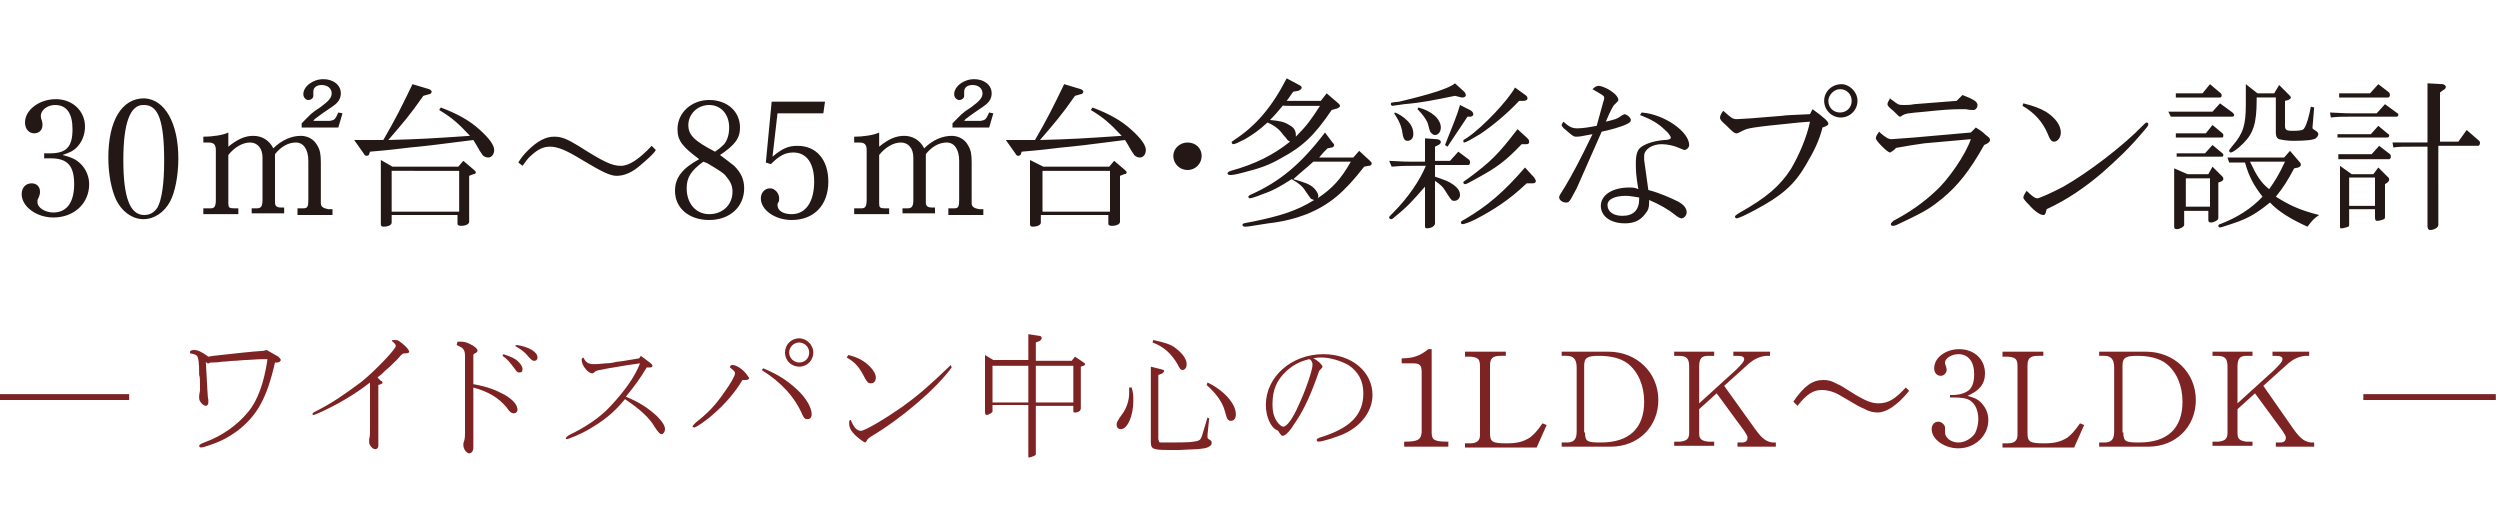
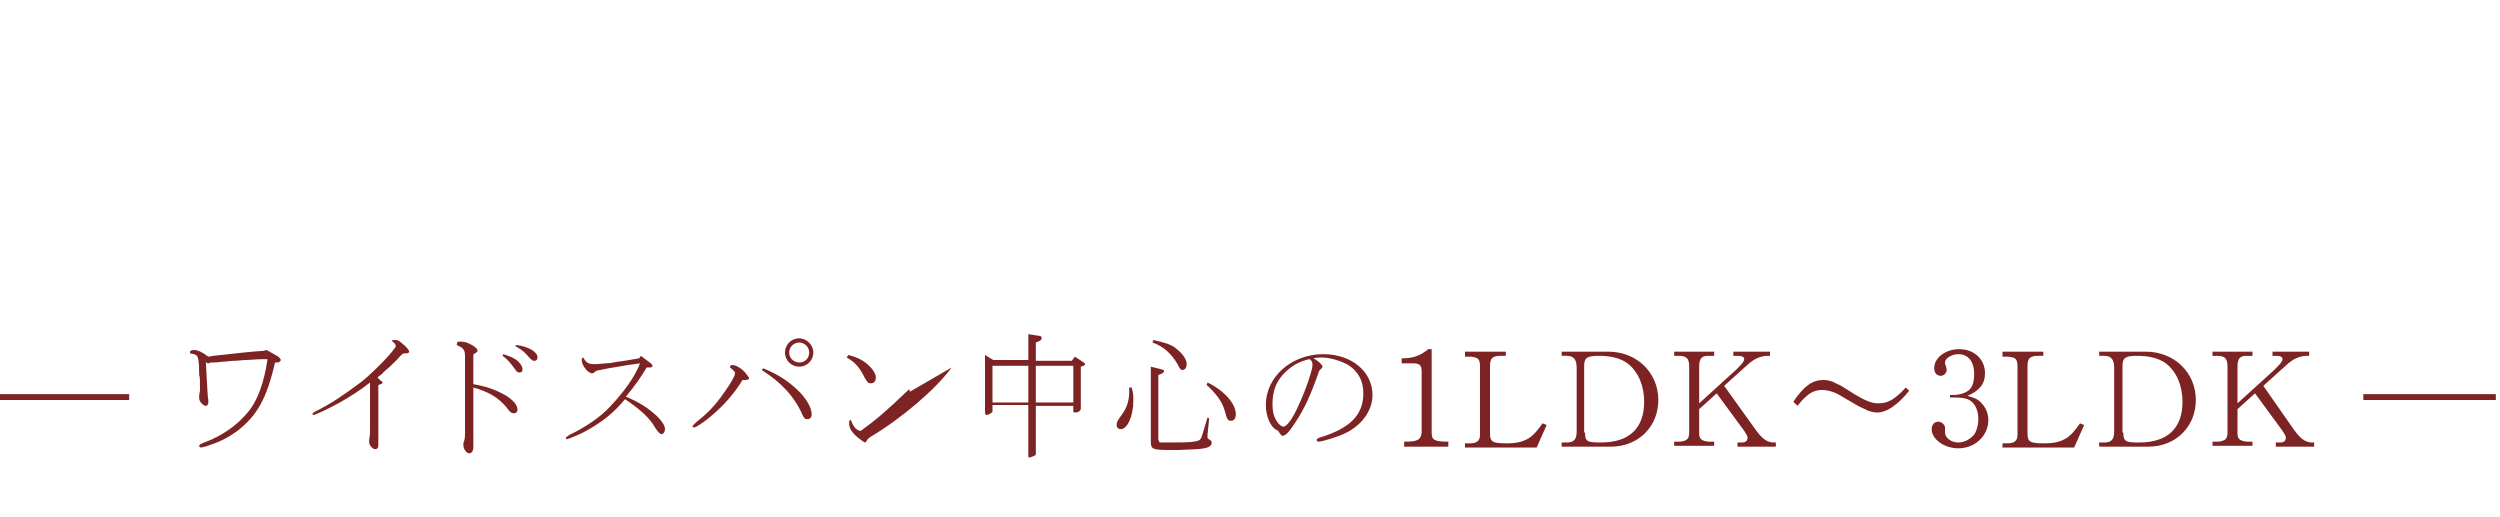
<svg xmlns="http://www.w3.org/2000/svg" viewBox="0 0 300 62">
-   <path d="M5.4 18.4H6c2 0 2.7-.8 2.7-2.9 0-1.9-.7-2.9-2.1-2.9-.9 0-1.7.6-1.7 1.3 0 .1 0 .3.1.5.1.3.1.4.1.6 0 .6-.4 1-1 1S3 15.5 3 14.7c0-1.5 1.7-2.8 3.7-2.8s3.5 1.4 3.5 3.3c0 1-.4 1.9-1 2.5-.4.4-.8.6-1.7.9 1.2.3 1.8.6 2.4 1.3.5.6.8 1.4.8 2.2 0 2.3-1.8 4-4.3 4-2 0-3.8-1.3-3.8-2.8 0-.8.5-1.3 1.2-1.3.6 0 1 .4 1 1 0 .2 0 .4-.3 1v.3c0 .6.9 1.2 1.9 1.2 1.6 0 2.5-1.2 2.5-3.4S8.1 19 6.1 19h-.8v-.6zm16 .6c0 2.1-.4 4.1-1 5.2-.7 1.3-1.9 2.1-3.2 2.1-1.3 0-2.6-.9-3.3-2.4-.5-1.1-.9-2.9-.9-5 0-4.4 1.6-7.1 4.3-7.1 2.5.1 4.1 3 4.1 7.2zm-6.6.2c0 4.5.8 6.6 2.5 6.6.7 0 1.2-.3 1.6-.9.5-.9.8-2.8.8-5.6 0-4.8-.7-6.7-2.4-6.7-1.7-.1-2.5 2.2-2.5 6.6zm9.6 5.8h.9c.4 0 .6-.2.6-1v-6c0-.7-.3-.9-.9-.9h-.6v-.7c1.2 0 2.4-.2 3-.5v1.7c1.1-.9 2-1.3 3-1.3s1.9.5 2.4 1.5c1-1 2.2-1.5 3.3-1.5.8 0 1.6.4 2 1.2.3.5.4 1 .4 2v4.9c0 .4.3.6.9.7h.5v.7h-4.2V25h.7c.5 0 .6-.2.6-1v-4.7c0-1.4-.6-2.2-1.5-2.2s-1.8.5-2.5 1.4v5.8c0 .4.2.6.7.6h.4v.7h-3.9V25h.6c.5 0 .7-.2.7-1v-5.1c0-1.1-.6-1.8-1.5-1.8s-1.9.6-2.6 1.5v5.8c0 .5.1.6.7.6h.5v.7h-4.2V25zm16.7-11.4l-.5 1.7h-4.4v-.5c1.1-1.1 1.1-1.2 2.2-1.9 1.1-.8 1.4-1.2 1.4-1.7 0-.6-.5-1-1.2-1-.6 0-1 .3-1 .8v.5c0 .3-.3.5-.6.5s-.6-.3-.6-.7c0-.9 1.1-1.8 2.4-1.8 1.2 0 2.1.7 2.1 1.7 0 .6-.3 1.1-.9 1.5 0 0-.1.1-1.3.9-.4.3-.7.5-.8.6-.1 0-.2.2-.3.3h2c.5-.1.6-.1 1-1l.5.1zm1.4 3.2H46c1.5-2.6 2.1-3.8 3.5-6.7l2 .6c.2.1.3.2.3.3 0 .1-.1.3-.3.3l-.7.2c-1.6 2.3-2.4 3.2-4.2 5.3 3.8-.1 5.4-.2 9.8-.5-1.4-1.5-2.2-2.2-3.7-3.1l.2-.3c2.1.8 3.5 1.6 4.7 2.7 1.1 1 1.7 1.8 1.7 2.4 0 .5-.3.9-.7.9-.3 0-.5-.1-.7-.3-.1-.2-.3-.4-.5-.8-.1-.2-.3-.5-.6-1-3.8.5-6.4.8-7.6.9-1.7.2-2.4.3-4.8.5l-.1.3c0 .1-.2.2-.3.2-.1 0-.3-.1-.3-.2l-1.2-1.7zm4.6 3.2H55l.6-.7 1.3 1.1c.1.1.2.2.2.3 0 .1-.1.2-.3.2l-.5.2v5.5c0 .3-.4.5-1 .5-.2 0-.4-.1-.4-.2v-1.1H47v.9c0 .3-.4.5-1 .5-.2 0-.3-.1-.3-.3v-7.7l1.4.8zm8 5.4v-4.9H47v4.9h8.1zm7.1-5.9c.3-.5.6-.9 1.1-1.4 1.2-1.2 2.2-1.7 3.2-1.7.9 0 1.6.3 2.9 1.1 3 1.9 4 2.4 5.1 2.4 1 0 2.2-.8 3.7-2.4l.5.5c-.3.5-.9 1-1.7 1.7-1.1 1-2.1 1.4-3 1.4-.8 0-1.8-.5-4.3-2-1.8-1.1-2.8-1.5-3.7-1.5-.8 0-1.4.3-2.2 1-.5.4-.7.8-1.1 1.3l-.5-.4zm25.9.4c.8.8 1.2 1.6 1.2 2.7 0 2.2-1.7 3.8-4.2 3.8-2.4 0-4.1-1.4-4.1-3.5 0-1.6.9-2.7 2.9-3.8-2-1.5-2.6-2.2-2.6-3.6 0-2 1.7-3.5 3.8-3.5 2.2 0 3.7 1.4 3.7 3.3 0 1.3-.6 2.1-2.4 3.3.8.6 1.2.9 1.7 1.3zm-3.7-.5c-1.5 1.1-2 1.9-2 3.2 0 1.8 1.1 3.1 2.7 3.1s2.8-1.1 2.8-2.7c0-.8-.3-1.3-.9-2-.3-.3-.6-.5-2.1-1.4l-.5-.2zm2.5-2.1c.4-.5.6-1.2.6-2 0-1.6-1-2.7-2.4-2.7s-2.5 1.1-2.5 2.4c0 1.2.7 1.9 3.2 3.2.6-.4.9-.7 1.1-.9zm5.8 1.5c1.2-1 1.9-1.3 3-1.3 2.3 0 3.7 1.7 3.7 4.3 0 2.8-1.7 4.6-4.4 4.6-2 0-3.7-1.2-3.7-2.6 0-.7.5-1.2 1.1-1.2s1.1.6 1.1 1.2c0 .2 0 .3-.1.5-.1.1-.1.2-.1.3 0 .7.7 1.1 1.7 1.1 1.7 0 2.7-1.5 2.7-3.9 0-2.2-.9-3.5-2.5-3.5-1 0-1.7.4-2.7 1.4l-.6-.2.7-7.3H99l-.2 1.4h-5.5l-.6 5.2zm9.8 6.2h.9c.4 0 .6-.2.6-1v-6c0-.7-.3-.9-.9-.9h-.6v-.7c1.2 0 2.4-.2 3-.5v1.7c1.1-.9 2-1.3 3-1.3s1.9.5 2.4 1.5c1-1 2.2-1.5 3.3-1.5.8 0 1.6.4 2 1.2.3.5.4 1 .4 2v4.9c0 .4.3.6.9.7h.5v.7h-4.2V25h.7c.5 0 .6-.2.6-1v-4.7c0-1.4-.6-2.2-1.5-2.2s-1.8.5-2.5 1.4v5.8c0 .4.2.6.7.6h.4v.7h-3.9V25h.6c.5 0 .7-.2.7-1v-5.1c0-1.1-.6-1.8-1.5-1.8s-1.9.6-2.6 1.5v5.8c0 .5.1.6.7.6h.5v.7h-4.2V25zm16.7-11.4l-.5 1.7h-4.4v-.5c1.1-1.1 1.1-1.2 2.2-1.9 1.1-.8 1.4-1.2 1.4-1.7 0-.6-.5-1-1.2-1-.6 0-1 .3-1 .8v.5c0 .3-.3.5-.6.5s-.6-.3-.6-.7c0-.9 1.1-1.8 2.4-1.8 1.2 0 2.1.7 2.1 1.7 0 .6-.3 1.1-.9 1.5 0 0-.1.1-1.3.9-.4.3-.7.5-.8.6-.1 0-.2.2-.3.3h2c.5-.1.6-.1 1-1l.5.1zm1.5 3.2h3.5c1.5-2.6 2.1-3.8 3.5-6.7l2 .6c.2.1.3.2.3.3 0 .1-.1.3-.3.3l-.7.2c-1.6 2.3-2.4 3.2-4.2 5.3 3.8-.1 5.4-.2 9.8-.5-1.4-1.5-2.2-2.2-3.7-3.1l.2-.3c2.1.8 3.5 1.6 4.7 2.7 1.1 1 1.7 1.8 1.7 2.4 0 .5-.3.9-.7.9-.3 0-.5-.1-.7-.3-.1-.2-.3-.4-.5-.8-.1-.2-.3-.5-.6-1-3.8.5-6.4.8-7.6.9-1.7.2-2.4.3-4.8.5l-.1.3c0 .1-.2.2-.3.2-.1 0-.3-.1-.3-.2l-1.2-1.7zm4.5 3.2h7.9l.6-.7 1.3 1.1c.1.1.2.2.2.3 0 .1-.1.2-.3.2l-.5.2v5.5c0 .3-.4.5-1 .5-.2 0-.4-.1-.4-.2v-1.1h-8.1v.9c0 .3-.4.5-1 .5-.2 0-.3-.1-.3-.3v-7.7l1.6.8zm8 5.4v-4.9h-8.1v4.9h8.1zm11-6.7c0 .9-.7 1.7-1.7 1.7-.9 0-1.7-.7-1.7-1.7 0-.9.8-1.6 1.7-1.6 1 0 1.7.7 1.7 1.6zm11.7-8.5c.2.1.3.2.3.3 0 .2-.2.3-.4.4l-.6.1c-.4.5-.4.6-.8 1.1h4.1l.7-.9 1.4 1.2c.1.1.2.2.2.3 0 .1-.1.2-.3.3l-.7.2c-2.1 3.1-3.5 4.4-6.1 5.8-1.4.8-2.5 1.2-4.5 1.7-1.1.3-1.4.3-1.6.3-.2 0-.3-.1-.3-.2s.1-.2.4-.3c2.9-.8 5.1-1.9 7.1-3.5-.2-.1-.3-.2-.3-.2-.1-.1-.2-.3-.5-.6-.5-.7-1-1.1-1.9-1.5-1.1 1-1.7 1.4-2.7 2-.8.4-1.2.6-1.4.6-.1 0-.2-.1-.2-.2s0-.1.3-.3c2.6-1.7 4.5-3.9 6.3-7.4l1.5.8zm4 6.9c.1.1.2.2.2.3 0 .1-.1.3-.3.3l-.5.1c-.5.5-.6.6-1 1.1h4.1l.7-.8 1.3 1.2c.1.1.2.2.2.3 0 .2-.1.3-.4.3l-.5.1c-2.4 3.1-4.2 4.6-6.9 5.7-1.3.5-2.8.9-4.6 1.1-2.5.4-2.5.4-2.8.4-.2 0-.3-.1-.3-.2 0-.2.1-.2 1.2-.4 3.4-.7 5.3-1.3 7.4-2.6-.3-.1-.4-.1-.5-.3 0 0-.3-.4-.7-1-.2-.3-.6-.7-1.5-1.2-1.4.9-2.3 1.4-3.5 1.8-.7.3-1.4.5-1.5.5-.1 0-.2-.1-.2-.2s.1-.1.2-.2c3.6-1.6 6.1-3.7 9-7.5l.9 1.2zm-5.9-4.5c-.7.8-.8 1-1.6 1.8 1.1.1 1.7.2 2.3.6.6.3.8.7.8 1.2v.2c1.3-1.3 1.8-2 2.9-3.7H154zm3.6 6.8c-1.1 1-1.3 1.1-2.4 2.1 1.4.4 2 .6 2.5 1.1.3.3.5.7.5.9 0 .1 0 .2-.1.3 1.8-1.2 2.8-2.3 4-4.4h-4.5zm9.1-.1c1.7.1 2.2.1 2.6.1h1.7v-2.8l1.4.1c.3 0 .5.2.5.3 0 .2-.1.3-.3.4l-.4.2v1.7h1.8l1-1.1 1.2.9c.2.1.2.3.2.4 0 .2-.1.3-.2.3h-4v1.4c1.2.4 1.7.6 2.1.9.6.4.9.8.9 1.3 0 .4-.3.7-.7.7-.3 0-.3 0-1.2-1.4-.1-.2-.5-.6-1.1-1v5.1c0 .3-.4.6-1 .6-.1 0-.2-.1-.2-.2v-4.8c-1.5 1.7-2.1 2.4-3.6 3.6-.3.3-.4.3-.5.3-.1 0-.2-.1-.2-.2s0-.1.5-.6c1.8-1.8 3.2-3.9 3.9-5.6h-1.7c-1.1 0-1.2 0-2.4.1l-.3-.7zm9-8.3c.1.1.2.3.2.4 0 .2-.2.3-.4.3h-.1l-.8-.2c-2.5.5-3.8.8-6.1 1-.8.1-1.3.2-1.4.2-.1 0-.2-.1-.2-.2 0-.2 0-.2 1-.3 3.8-.9 6-1.6 6.7-2.2l1.1 1zm-8.3 2.5c.5.2 1 .5 1.5 1s.7 1 .7 1.6c0 .5-.3.8-.7.8-.3 0-.5-.2-.6-.9-.1-.8-.4-1.5-1-2.4l.1-.1zm2.8-.6c1.6.4 2.7 1.4 2.7 2.4 0 .5-.3.9-.7.9-.2 0-.3-.1-.5-.3-.1-.1-.1-.1-.4-1.2-.2-.4-.5-.9-1.2-1.6l.1-.2zm3.5 4.7l-.3-.2c1-2.5 1.5-3.7 1.8-4.8l1.2.6c.2.1.4.3.4.5s-.2.3-.4.3h-.3l-2.4 3.6zm10.4 3.7c.1.2.2.3.2.4 0 .2-.1.3-.4.3h-.7c-2.1 2-4 3.2-6.1 4.3-.8.4-1.4.6-1.6.6-.1 0-.2-.1-.2-.2s.1-.2.5-.4c2.7-1.6 4.6-3.2 7.2-6.2l1.1 1.2zm-1.2-10c.3.2.4.3.4.5s-.2.3-.5.3h-.5c-1.4 1.5-3.2 3-4.7 4-1 .6-1.7 1-1.9 1-.1 0-.1-.1-.1-.2s0-.1.5-.4c1.9-1.3 4.9-4.5 5.7-6l1.1.8zm.3 5.2c.2.2.3.3.3.5s-.1.3-.3.3h-.6c-1.9 2-3 2.8-5.2 4-1.1.6-1.4.8-1.6.8-.1 0-.2-.1-.2-.2s0-.1.6-.5c2.7-2 3.6-2.9 5.9-5.9l1.1 1zm9.2-4.3c.1-.2.1-.4.1-.5 0-.2-.2-.3-1.4-1 .3-.3.5-.4.8-.4.2 0 1 .3 1.4.6.6.4.9.8.9 1.1 0 .1 0 .1-.4.5-.2.1-.6.9-1.1 2.1 1.2-.3 1.3-.3 2-.8.1 0 .2-.1.2-.1.3 0 .8.4.8.7 0 .2-.1.3-.5.5-.6.3-2 .7-3 .9l-3 6.8c-.9 1.7-.9 1.7-1.3 1.7s-.8-.3-.8-.6c0-.2 0-.2.7-1.3.9-1.5 1.8-3.2 3.3-6.3l-1.1.2c-.4.1-.8.1-.9.1-.3 0-.5-.2-1.2-.8-.4-.3-.5-.5-.5-.6 0-.1.1-.2.2-.4.7.6 1 .8 1.7.8s1.8-.2 2.3-.3l.8-2.9zm4.6 1.3c2.7.2 5.7 2.3 5.7 3.9 0 .3-.3.6-.6.6l-1-.4c-.3-.1-1-.3-1.7-.3-1.1 0-2.1.6-2.1 1.4v.5l.5 3.6c1.2.3 2.6.9 3.6 1.4.7.4 1 .8 1 1.3 0 .3-.3.7-.6.7-.2 0-.4-.1-.9-.5-.6-.5-1.8-1.2-3-1.7 0 1-.1 1.2-.5 1.7-.6.8-1.4 1.1-2.4 1.1-1.8 0-2.9-.9-2.9-2.1 0-1.3 1.4-2.2 3.4-2.2.4 0 .7 0 1.1.2-.3-1.7-.3-2.4-.3-3.1 0-1.1.2-1.7.7-2 .6-.4 1.5-.7 2.7-.8.5 0 .8-.1.8-.3 0-.1-.3-.6-.7-.9-.8-.8-1.7-1.3-3-1.8l.2-.3zm-.3 10.2c-.7-.1-1.1-.2-1.6-.2-1.3 0-2.2.4-2.2 1.1 0 .8.7 1.3 1.8 1.3 1.3 0 2-.7 2-2v-.2zm20.8-10.6c1.4 1 1.9 1.5 1.9 1.7 0 .2-.1.3-.7.5-.4 1.6-1 2.8-2 4.5-1.4 2.4-2.9 3.7-6.1 5.4-1.1.6-2 1-2.2 1-.1 0-.2-.1-.2-.2s.1-.2.6-.5c3.2-1.8 4.8-3.2 6.1-5.2 1-1.7 1.9-3.8 2.3-5.7l-1.3.1c-6.1.6-6.2.7-6.8 1-.6.3-.6.3-.7.3-.3 0-.5-.2-1.3-1-.6-.5-.7-.7-.7-.9 0-.2.2-.6.4-.8.9.8 1.1 1 1.6 1l1.7-.1 3.7-.3c.6-.1 1.6-.1 3.4-.2l.3-.6zm5.4-1c0 1.1-.9 2-2 2s-2-.9-2-2 .9-2 2.1-2c.9 0 1.9.9 1.9 2zm-3.5 0c0 .8.6 1.4 1.4 1.4.8 0 1.4-.6 1.4-1.4 0-.8-.6-1.4-1.4-1.4-.7 0-1.4.7-1.4 1.4zm17.7 3.2c.3.2.7.4 1.2.9.4.3.5.4.5.6 0 .2-.2.4-.7.6-1.8 3.2-3.2 4.9-5 6.4-1.4 1.1-1.7 1.4-5.1 3-.6.3-.7.3-.9.3-.1 0-.2-.1-.2-.2s.1-.2.3-.4c1.9-1 3.5-2.1 5-3.5 1.6-1.4 3.7-4.5 4.3-6.3l-5.6.5c-.8.1-2.6.4-3.1.5-.2 0-.4.1-.4.2-.1.1-.3.2-.4.3-.1 0-.1.1-.2.1-.3 0-1.7-1.4-1.7-1.7 0-.2.1-.4.4-.8l.2.2c.6.5.9.7 1.3.7.1 0 1.2-.1 2.7-.2l6.8-.6.6-.6zm-1.6-3.9c1.3.5 1.8.8 1.8 1.2 0 .3-.2.6-.5.6-.1 0-.5 0-.9-.1h-.6c-1.2 0-2.4.1-4.3.3-2.2.2-2.3.2-2.8.5-.1.1-.2.1-.2.1-.1 0-.1 0-.8-.7-.5-.4-.7-.6-.7-.8 0-.2.1-.3.3-.7.2.2.4.3.4.3.5.4.6.5 1.2.5.3 0 .9 0 1.3-.1l5.1-.4.7-.7zm7.3 1c1.2.3 2 .6 2.7 1 1.1.7 1.8 1.6 1.8 2.5 0 .6-.4 1.1-.8 1.1-.3 0-.5-.2-.8-1-.6-1.4-1.6-2.5-3-3.3l.1-.3zm2.7 13.1c-.1.3-.2.3-.3.3-.3 0-.9-.3-1.7-1.2-.6-.6-.7-.8-.7-.9s.1-.4.4-.8c.6.6 1 .9 1.3.9.2 0 2-.8 3.1-1.4 3-1.7 7.2-4.9 9.6-7.4.2-.2.3-.3.4-.3.1 0 .2.1.2.2 0 .2-.1.3-.7 1-1.7 2-3 3.2-4.8 4.8-2.1 1.8-4.3 3.3-6.7 4.4 0 .1-.1.3-.1.4zm20.9-13.1l1.5 1.1c.1.1.2.2.2.3 0 .1-.1.2-.2.2h-7.4l-.3-.6h5.3l.9-1zm-5.3 3.6h3.6l.8-1 1.2 1c.1.1.1.1.1.3s-.1.2-.2.2h-5.5V16zm0-4.8h3.2l.9-1.1 1.3 1.1c.1.1.1.2.1.3 0 .1-.1.2-.2.2h-5.3v-.5zm0 7.2h3.5l.9-1 1.2 1c.1.1.1.1.1.2 0 .2-.1.2-.2.2h-5.4v-.4zm1.4 2.5h2.5l.5-.9 1.2 1.2c.1.1.1.2.1.3 0 .1-.1.2-.3.3l-.3.1v4.3c0 .2-.5.5-.9.5-.2 0-.3-.1-.3-.3v-1.1h-2.9V27c0 .2-.5.5-.9.5-.2 0-.3-.1-.3-.3v-7l1.6.7zm2.7 3.9v-3.4h-2.9v3.4h2.9zm9.6-6.7l1.2 1.4c.1.1.1.2.1.3 0 .1-.1.2-.3.3l-.5.1c-.8 1.5-1.3 2.3-2.2 3.4 1.6 1 2.8 1.6 5.2 2.2-.6.4-.8.6-1.4 1.4-1.8-.8-3.5-1.8-4.5-2.9-1.6 1.3-2.6 1.9-4.4 2.5-.6.2-1.5.5-1.6.5-.1 0-.2-.1-.2-.2s.1-.2.2-.2c2.1-.8 3.8-1.9 5.1-3.3-1-1.3-1.6-2.3-2.1-4.1h-1.9l-.2-.6h6.8l.7-.8zm-3.9-6.9h2l.6-1 1.2 1.2c.1.1.2.2.2.3 0 .1-.1.2-.3.3l-.4.1V15c0 .6.1.7 1 .7s1.2-.1 1.3-.3c.3-.4.6-1.5.8-2.6l.4.1-.2 2.4v.1s.2.2.4.3c.2.1.3.3.3.4 0 .2-.2.4-.3.5-.3.2-1.2.3-2.7.3-.7 0-1.3-.1-1.7-.2-.3-.1-.4-.4-.4-.8v-4.2h-2.3v.3c0 2.8-.4 4-1.6 5.2-.7.7-1.3 1.1-1.5 1.1-.1 0-.2-.1-.2-.2s0-.1.4-.6c1.3-1.5 1.6-2.5 1.6-5v-2.4l1.4 1.1zm-.9 8.2c.8 1.7 1.3 2.5 2.3 3.3.7-1 1.1-1.6 1.9-3.3H270zm9.6-5.9c2 .1 2 .1 2.6.1h3l1-1.1 1.5 1.1c.1 0 .1.1.1.2s-.1.2-.2.2h-5.5c-1.2 0-1.5 0-2.4.1l-.1-.6zm1 2.6h3.9l.9-1 1.2 1c.1 0 .1.1.1.2s-.1.2-.2.2h-6v-.4zm0 2.4h4l.9-1 1.3 1c.1.1.1.2.1.3 0 .2-.1.3-.2.3h-6.1v-.6zm.1-7.3h3.7l1-1.1 1.3 1s.1.2.1.3c0 .1-.1.3-.2.3h-5.9v-.5zm1.5 9.7h2.6l.6-.8 1.2 1.2c.1.1.1.2.1.3 0 .1-.1.2-.2.3l-.3.2V26c0 .3-.1.3-.4.4-.3.1-.5.1-.6.1-.1 0-.2-.1-.2-.4v-1h-3.1V27c0 .2-.1.2-.4.3-.1 0-.3.1-.5.1h-.1c-.1 0-.1-.1-.1-.3v-7.2l1.4 1zm2.8 3.8v-3.4h-3.1v3.4h3.1zm6.4-14.7l1.7.1c.2 0 .4.2.4.3 0 .2-.1.3-.3.4l-.4.3V17h2.2l1-1.4 1.5 1.3c.1.1.1.2.1.3 0 .1-.1.3-.2.3h-4.8V27c0 .3-.5.6-1 .6-.2 0-.3-.2-.3-.5v-9.5h-1.6c-1.4 0-1.9 0-2.5.1l-.1-.6h4.2V10z" fill="#231815" />
-   <path d="M32 42l1.4.8c.1.1.3.3.3.4 0 .1-.2.3-.4.3H33c-1 4.4-2.2 6.4-4.5 8.2-1 .7-1.8 1.2-3.3 1.7-.5.2-1 .3-1.1.3-.1 0-.2-.1-.2-.2s.1-.2.6-.4c2.2-.8 4-2.1 5.3-3.7 1.1-1.3 1.9-3.5 2.3-6.3h-.5c-.2 0-.6 0-2 .1-.6 0-1 .1-1.6.1-.3 0-.8.1-1.3.1-.6.1-1.1.1-1.2.1-.2 0-.4 0-.4.1H25c-.1 0-.2 0-.3-.2.2 3.4.2 4.2.3 4.6v.3c0 .2-.1.4-.3.4-.3 0-.8-.5-.8-.9v-.3c0-.2.1-.5.1-.7v-.3c0-.8 0-1.3-.1-1.5 0-1.7-.1-1.9-.2-2.2-.1-.2-.3-.3-.9-.4v-.2c0-.1.2-.2.5-.2.4 0 .9.2 1.7.8l.6-.1c2.8-.3 4.4-.5 6-.6l.4-.1zm13.7 3.7c.1 0 .2.1.2.2s0 .1-.2.2l-.3.1v7.3c0 .2-.1.4-.4.4-.3 0-.7-.5-.7-.8v-.4c.1-.4.1-.6.1-1.2v-5.6C43 47 42 47.6 40.6 48.4c-1.5.8-2.8 1.4-3 1.4-.1 0-.1-.1-.1-.1 0-.1.1-.2.3-.3 2-1 3.3-1.9 5.6-3.6 1.6-1.3 4.1-3.9 4.1-4.3 0-.1-.1-.3-.5-.6.1-.1.1-.1.4-.1.4 0 .5.1 1.2.7.4.4.5.6.5.7 0 .1-.1.2-.4.2-.4 0-.4 0-1 .7-.4.4-1 1-1.5 1.4l-.4.4c-.1.1-.3.2-.5.4l.4.4zm9.2-4.7h.4c.5 0 .8.1 1.5.5.4.3.5.4.5.6 0 .1-.1.2-.3.3-.2.1-.2.1-.2.4v3.3c1.7.3 2.7.7 3.8 1.3 1 .6 1.5 1.2 1.5 1.8 0 .2-.2.4-.4.4-.3 0-.5-.1-.9-.7-1-1.2-2.2-1.9-4-2.4v7.2c0 .4-.2.7-.5.7s-.7-.5-.7-1c0-.1 0-.3.1-.5.1-.3.1-.7.1-1v-9.2c0-.5-.1-.7-.3-.9-.1-.1-.1-.1-.7-.4l.1-.4zm5.5 1.5c.9.3 1.4.5 1.8.9.3.3.5.6.5.9 0 .3-.1.4-.4.4-.2 0-.3-.1-.5-.4-.6-.8-.9-1.2-1.5-1.6l.1-.2zm1.6-1.1c1.4.2 2.5.8 2.5 1.5 0 .2-.1.4-.4.4-.2 0-.3-.1-.6-.4-.5-.6-.7-.8-1.7-1.4l.2-.1zm14.9 1.3l1.2.9c.1.1.2.2.2.3 0 .1-.1.2-.3.2h-.4c-.7 1.2-1.5 2.3-2.5 3.5 1.7.7 2.7 1.4 3.7 2.3.7.7 1 1.2 1 1.6 0 .3-.2.6-.4.6s-.4-.2-.8-.8c-.6-1.1-1.8-2.2-3.6-3.4-1.4 1.7-2.6 2.6-4.3 3.6-1 .6-2.5 1.2-2.7 1.2-.1 0-.1-.1-.1-.1 0-.1.1-.2.4-.4 1.9-.9 3.7-2.1 4.9-3.4 1.7-1.8 3-3.6 3.6-5.2-.8.1-2.1.3-3.8.6l-1 .2c-.2 0-.4.1-.4.1-.1 0-.2.1-.3.2-.1.1-.2.1-.3.1-.1 0-.5-.2-.7-.5-.3-.3-.5-.8-.5-1.1 0-.1 0-.2.2-.3.3.6.6.8 1.3.8.3 0 .3 0 1.4-.1.5 0 1-.1 1.4-.2.2 0 .9-.1 2.6-.4l.2-.3zm8.7 7c-1 .9-2.1 1.6-2.3 1.6-.1 0-.2-.1-.2-.1 0-.1.1-.2.4-.5 1.4-1.1 2.3-2 3.4-3.6.8-1.1 1.3-2 1.3-2.3 0-.2-.1-.3-.6-.7 0-.2.1-.3.3-.3.4 0 1.1.4 1.6 1 .2.3.4.5.4.6 0 .1-.2.2-.4.2h-.4c-.9 1.5-2.1 2.9-3.5 4.1zm6-5.5c1.9.8 2.9 1.5 4 2.5s1.8 2.2 1.8 3c0 .4-.2.6-.5.6s-.4-.1-.6-.5c-.9-2.1-2.5-3.9-4.9-5.4l.2-.2zm6-1.9c0 .9-.7 1.7-1.7 1.7-.9 0-1.7-.7-1.7-1.7 0-.9.7-1.7 1.7-1.7.9 0 1.7.8 1.7 1.7zm-2.9 0c0 .7.6 1.2 1.2 1.2.7 0 1.2-.5 1.2-1.2s-.6-1.2-1.2-1.2-1.2.5-1.2 1.2zm7.1.3c1.2.3 1.9.7 2.6 1.4.4.4.7.9.7 1.3s-.2.7-.6.7c-.3 0-.4-.1-.7-.6-.6-1.2-1.1-1.9-2.2-2.5l.2-.3zm12.4 1.5c-1.9 2.6-6 6.1-9.7 8.3-.3.2-.4.3-.5.5-.1.2-.2.2-.2.2-.1 0-.9-.6-1.2-.9-.5-.5-.7-.9-.7-1.4 0-.3 0-.4.2-.4.3.8.7 1.3 1.2 1.3s3-1.5 5-2.9c1.8-1.3 3.1-2.4 5.8-5l.1.3zm4.9 5.3c0 .1-.5.4-.7.4-.1 0-.2-.1-.2-.4v-6.8l1 .6h4.2v-3.1l1.3.2c.2 0 .3.1.3.3 0 .1-.1.2-.2.3l-.5.2v2.2h4.3l.4-.5.9.6c.3.2.3.2.3.3 0 .1-.1.2-.2.2l-.3.1v5c0 .3-.3.5-.7.5-.1 0-.2 0-.2-.1v-.7h-4.5v5.7c0 .2 0 .2-.2.3-.2.1-.5.2-.6.2-.1 0-.1 0-.1-.2v-6.1h-4.3v.8zm0-1.1h4.3v-4.4h-4.3v4.4zm5.2 0h4.5v-4.4h-4.5v4.4zm11.5-1.8c.2.7.2 1 .2 1.6 0 1.8-.7 3.4-1.5 3.4-.3 0-.5-.2-.5-.5s0-.4.8-1.5c.4-.6.7-1.5.7-2.3v-.7h.3zm9.3 3.7l-.2 2v.2c0 .2 0 .2.3.4.2.1.2.2.2.4s-.3.5-.9.6c-.6.1-.8.1-3 .2h-1.1c-2.1 0-2.3-.1-2.3-1v-9l1.2.3c.3.1.4.1.4.2s-.1.2-.2.3l-.5.2v7.6c0 .1 0 .2.1.4 0 .1.1.1.4.1h.7c.8 0 2.7 0 3-.1.8-.1.9-.2 1.1-.9l.6-2 .2.1zm-6.7-9.4c1.3.3 2.1.5 2.7 1 .8.6 1.3 1.3 1.3 1.9 0 .4-.2.7-.5.7-.2 0-.3-.1-.6-.7-.7-1.2-1.6-2.1-3-2.6l.1-.3zm6.5 5.1c1.9.9 3.4 2.5 3.4 3.8 0 .5-.2.8-.6.8-.2 0-.3-.1-.4-.2-.1-.2-.1-.2-.3-.9-.3-1.2-1.1-2.2-2.2-3.2l.1-.3zm10.6 4.7c-.7 1.1-1.2 1.7-1.6 1.7-.1 0-.2-.1-.4-.4-.1-.2-.1-.2-.3-.3-.7-.3-1.3-1.6-1.3-3 0-3.4 3.1-6.1 6.9-6.1 3.4 0 5.9 2.1 5.9 4.9 0 1.8-1.2 3.6-3.3 4.6-.8.4-2.7 1-3.2 1-.1 0-.2-.1-.2-.2s.1-.2.4-.3c3.6-1.1 5.2-2.7 5.2-5.3 0-1.5-.6-2.6-1.8-3.4-.9-.5-2.2-.9-3.2-.9-.2 0-.6 0-1 .1.6.3 1.1.8 1.1 1 0 .1-.1.2-.4.5-1 2.9-1.8 4.6-2.8 6.1zm1.6-7.5c-1.2.3-1.9.7-2.7 1.4-1.2 1.1-1.7 2.3-1.7 4 0 1 .2 1.7.7 2.3.2.2.4.4.6.4.4 0 1.1-.9 1.8-2.5.9-1.9 1.7-4.3 1.7-4.9 0-.2 0-.3-.2-.6l-.2-.1zm11.4 10.5V53c1.6 0 2-.2 2.1-1.1v-7.2c0-.9-.2-1.1-1.1-1.1h-1.3V43c1.4 0 2.2-.3 3.2-1.1h.4v10c0 .9.3 1.1 2 1.1v.6h-5.3zm7.4-11.4h4.8v.5h-.6c-1 0-1.3.3-1.3 1.2v8c0 1.1.2 1.3 2 1.3 1.3 0 2-.2 2.8-.7.5-.4.8-.7 1.5-1.7l.5.2-1.2 2.7h-8.6v-.5h.6c.8 0 1.2-.3 1.2-1V44c0-.9-.2-1.1-1.1-1.2h-.7v-.6zm17.1 0c3.4 0 6 2.5 6 5.8 0 3.2-2.4 5.6-5.7 5.6h-5.9v-.5h.6c.8 0 1.2-.3 1.2-1.3v-7.7c0-1-.4-1.4-1.2-1.4h-.6v-.5h5.6zm-2.8 9.7c0 1.1.3 1.2 1.9 1.2 3.4 0 5.2-1.7 5.2-4.9 0-1.9-.7-3.6-2-4.6-.8-.6-2-.9-3.4-.9s-1.8.2-1.8 1.2v8zm20.5-.3c.8 1.1 1.3 1.4 2 1.5h.4v.5h-4.6v-.5h.5c.5 0 .7-.2.7-.6 0-.2-.1-.3-.4-.8l-3.3-4.5-2.1 1.9V52c0 .7.3.9 1.1 1h.7v.5h-4.8V53h.7c.8-.1 1.1-.3 1.1-1.1V44c0-1-.3-1.3-1.3-1.3h-.5v-.5h4.8v.5h-.7c-.8 0-1.1.3-1.1 1.3v4.4l4.4-4c.6-.6 1-1 1-1.3 0-.3-.3-.4-.8-.4h-.5v-.5h4.4v.5h-.5c-.8.1-1.4.4-2 .9l-3 2.7 3.8 5.3zm4.5-3.4c1.3-1.9 2.3-2.6 3.6-2.6.6 0 1 .1 1.7.5.3.1.3.1 2.2 1.3 1.2.7 1.9 1 2.7 1 1.2 0 2-.5 3.3-1.9l.4.4c-.9 1.1-1.4 1.5-2.1 2-.6.4-1.2.6-1.7.6-.4 0-1-.1-1.5-.4-.7-.3-.7-.3-2.9-1.6-.8-.5-1.6-.7-2.3-.7-1 0-1.8.5-2.9 1.9l-.5-.5zm18.6-.8h.5c.6 0 1.2-.1 1.7-.4.6-.3.9-1 .9-2.1 0-1.5-.7-2.4-1.9-2.4-.8 0-1.6.5-1.6 1 0 .1 0 .2.1.4.1.3.1.4.1.5 0 .4-.4.7-.7.7-.5 0-.8-.4-.8-.9 0-1.3 1.4-2.3 3-2.3 1.8 0 3.1 1.2 3.1 2.9 0 1.3-.7 2.1-2.1 2.7.7.2 1 .3 1.4.6.7.6 1.1 1.4 1.1 2.3 0 1.9-1.6 3.4-3.6 3.4-1.7 0-3.2-1.1-3.2-2.3 0-.5.3-.9.8-.9.4 0 .8.4.8.7v.6c0 .6.7 1.2 1.6 1.2.8 0 1.6-.5 2-1.1.2-.4.4-1 .4-1.7 0-1.2-.5-2.1-1.3-2.4-.3-.1-.7-.2-1.6-.2h-.5v-.3zm6.6-5.2h4.8v.5h-.6c-1 0-1.3.3-1.3 1.2v8c0 1.1.2 1.3 2 1.3 1.3 0 2-.2 2.8-.7.5-.4.8-.7 1.5-1.7l.5.2-1.2 2.7h-8.6v-.5h.6c.8 0 1.2-.3 1.2-1V44c0-.9-.2-1.1-1.1-1.2h-.7v-.6zm17.1 0c3.4 0 6 2.5 6 5.8 0 3.2-2.4 5.6-5.7 5.6h-5.9v-.5h.6c.8 0 1.2-.3 1.2-1.3v-7.7c0-1-.4-1.4-1.2-1.4h-.6v-.5h5.6zm-2.7 9.7c0 1.1.3 1.2 1.9 1.2 3.4 0 5.2-1.7 5.2-4.9 0-1.9-.7-3.6-2-4.6-.8-.6-2-.9-3.4-.9s-1.8.2-1.8 1.2v8zm20.5-.3c.8 1.1 1.3 1.4 2 1.5h.4v.5h-4.6v-.5h.5c.5 0 .7-.2.7-.6 0-.2-.1-.3-.4-.8l-3.3-4.5-2.1 1.9V52c0 .7.3.9 1.1 1h.7v.5h-4.8V53h.7c.8-.1 1.1-.3 1.1-1.1V44c0-1-.3-1.3-1.3-1.3h-.5v-.5h4.8v.5h-.7c-.8 0-1.1.3-1.1 1.3v4.4l4.4-4c.6-.6 1-1 1-1.3 0-.3-.3-.4-.8-.4h-.4v-.5h4.4v.5h-.5c-.8.1-1.4.4-2 .9l-3 2.7 3.7 5.3zm8.3-4.3h15.9v.7h-15.9v-.7zm-284 0h15.9v.7H-.4v-.7z" fill="#7e2323" />
+   <path d="M32 42l1.4.8c.1.1.3.3.3.4 0 .1-.2.3-.4.3H33c-1 4.4-2.2 6.4-4.5 8.2-1 .7-1.8 1.2-3.3 1.7-.5.2-1 .3-1.1.3-.1 0-.2-.1-.2-.2s.1-.2.6-.4c2.2-.8 4-2.1 5.3-3.7 1.1-1.3 1.9-3.5 2.3-6.3h-.5c-.2 0-.6 0-2 .1-.6 0-1 .1-1.6.1-.3 0-.8.1-1.3.1-.6.1-1.1.1-1.2.1-.2 0-.4 0-.4.1H25c-.1 0-.2 0-.3-.2.2 3.4.2 4.2.3 4.6v.3c0 .2-.1.4-.3.4-.3 0-.8-.5-.8-.9v-.3c0-.2.1-.5.1-.7v-.3c0-.8 0-1.3-.1-1.5 0-1.7-.1-1.9-.2-2.2-.1-.2-.3-.3-.9-.4v-.2c0-.1.2-.2.5-.2.4 0 .9.2 1.7.8l.6-.1c2.8-.3 4.4-.5 6-.6l.4-.1zm13.7 3.7c.1 0 .2.1.2.2s0 .1-.2.2l-.3.1v7.3c0 .2-.1.4-.4.4-.3 0-.7-.5-.7-.8v-.4c.1-.4.1-.6.1-1.2v-5.6C43 47 42 47.6 40.6 48.4c-1.5.8-2.8 1.4-3 1.4-.1 0-.1-.1-.1-.1 0-.1.1-.2.3-.3 2-1 3.3-1.9 5.6-3.6 1.6-1.3 4.1-3.9 4.1-4.3 0-.1-.1-.3-.5-.6.1-.1.1-.1.4-.1.4 0 .5.1 1.2.7.4.4.5.6.5.7 0 .1-.1.2-.4.2-.4 0-.4 0-1 .7-.4.4-1 1-1.5 1.4l-.4.4c-.1.1-.3.2-.5.4l.4.4zm9.2-4.7h.4c.5 0 .8.1 1.5.5.4.3.5.4.5.6 0 .1-.1.2-.3.3-.2.1-.2.1-.2.4v3.3c1.7.3 2.7.7 3.8 1.3 1 .6 1.5 1.2 1.5 1.8 0 .2-.2.4-.4.4-.3 0-.5-.1-.9-.7-1-1.2-2.2-1.9-4-2.4v7.2c0 .4-.2.7-.5.7s-.7-.5-.7-1c0-.1 0-.3.1-.5.1-.3.1-.7.1-1v-9.2c0-.5-.1-.7-.3-.9-.1-.1-.1-.1-.7-.4l.1-.4zm5.5 1.5c.9.3 1.4.5 1.8.9.3.3.5.6.5.9 0 .3-.1.4-.4.4-.2 0-.3-.1-.5-.4-.6-.8-.9-1.2-1.5-1.6l.1-.2zm1.6-1.1c1.4.2 2.5.8 2.5 1.5 0 .2-.1.4-.4.4-.2 0-.3-.1-.6-.4-.5-.6-.7-.8-1.7-1.4l.2-.1zm14.9 1.3l1.2.9c.1.1.2.2.2.3 0 .1-.1.2-.3.2h-.4c-.7 1.2-1.5 2.3-2.5 3.5 1.7.7 2.7 1.4 3.7 2.3.7.7 1 1.2 1 1.6 0 .3-.2.6-.4.6s-.4-.2-.8-.8c-.6-1.1-1.8-2.2-3.6-3.4-1.4 1.7-2.6 2.6-4.3 3.6-1 .6-2.5 1.2-2.7 1.2-.1 0-.1-.1-.1-.1 0-.1.1-.2.4-.4 1.9-.9 3.7-2.1 4.9-3.4 1.7-1.8 3-3.6 3.6-5.2-.8.1-2.1.3-3.8.6l-1 .2c-.2 0-.4.1-.4.1-.1 0-.2.1-.3.2-.1.1-.2.1-.3.1-.1 0-.5-.2-.7-.5-.3-.3-.5-.8-.5-1.1 0-.1 0-.2.2-.3.3.6.6.8 1.3.8.3 0 .3 0 1.4-.1.5 0 1-.1 1.4-.2.2 0 .9-.1 2.6-.4l.2-.3zm8.7 7c-1 .9-2.1 1.6-2.3 1.6-.1 0-.2-.1-.2-.1 0-.1.1-.2.4-.5 1.4-1.1 2.3-2 3.4-3.6.8-1.1 1.3-2 1.3-2.3 0-.2-.1-.3-.6-.7 0-.2.1-.3.3-.3.4 0 1.1.4 1.6 1 .2.3.4.5.4.6 0 .1-.2.2-.4.2h-.4c-.9 1.5-2.1 2.9-3.5 4.1zm6-5.5c1.9.8 2.9 1.5 4 2.5s1.8 2.2 1.8 3c0 .4-.2.6-.5.6s-.4-.1-.6-.5c-.9-2.1-2.5-3.9-4.9-5.4l.2-.2zm6-1.9c0 .9-.7 1.7-1.7 1.7-.9 0-1.7-.7-1.7-1.7 0-.9.7-1.7 1.7-1.7.9 0 1.7.8 1.7 1.7zm-2.9 0c0 .7.6 1.2 1.2 1.2.7 0 1.2-.5 1.2-1.2s-.6-1.2-1.2-1.2-1.2.5-1.2 1.2zm7.1.3c1.2.3 1.9.7 2.6 1.4.4.4.7.9.7 1.3s-.2.7-.6.7c-.3 0-.4-.1-.7-.6-.6-1.2-1.1-1.9-2.2-2.5l.2-.3zm12.4 1.5c-1.9 2.6-6 6.1-9.7 8.3-.3.2-.4.3-.5.5-.1.2-.2.2-.2.2-.1 0-.9-.6-1.2-.9-.5-.5-.7-.9-.7-1.4 0-.3 0-.4.2-.4.3.8.7 1.3 1.2 1.3c1.8-1.3 3.1-2.4 5.8-5l.1.3zm4.9 5.3c0 .1-.5.4-.7.4-.1 0-.2-.1-.2-.4v-6.8l1 .6h4.2v-3.1l1.3.2c.2 0 .3.1.3.3 0 .1-.1.2-.2.3l-.5.2v2.2h4.3l.4-.5.9.6c.3.2.3.2.3.3 0 .1-.1.2-.2.2l-.3.1v5c0 .3-.3.5-.7.5-.1 0-.2 0-.2-.1v-.7h-4.5v5.7c0 .2 0 .2-.2.3-.2.1-.5.2-.6.2-.1 0-.1 0-.1-.2v-6.1h-4.3v.8zm0-1.1h4.3v-4.4h-4.3v4.4zm5.2 0h4.5v-4.4h-4.5v4.4zm11.5-1.8c.2.7.2 1 .2 1.6 0 1.8-.7 3.4-1.5 3.4-.3 0-.5-.2-.5-.5s0-.4.8-1.5c.4-.6.7-1.5.7-2.3v-.7h.3zm9.3 3.7l-.2 2v.2c0 .2 0 .2.3.4.2.1.2.2.2.4s-.3.5-.9.6c-.6.1-.8.1-3 .2h-1.1c-2.1 0-2.3-.1-2.3-1v-9l1.2.3c.3.1.4.1.4.2s-.1.2-.2.3l-.5.2v7.6c0 .1 0 .2.1.4 0 .1.1.1.4.1h.7c.8 0 2.7 0 3-.1.8-.1.9-.2 1.1-.9l.6-2 .2.1zm-6.7-9.4c1.3.3 2.1.5 2.7 1 .8.6 1.3 1.3 1.3 1.9 0 .4-.2.7-.5.7-.2 0-.3-.1-.6-.7-.7-1.2-1.6-2.1-3-2.6l.1-.3zm6.5 5.1c1.9.9 3.4 2.5 3.4 3.8 0 .5-.2.8-.6.8-.2 0-.3-.1-.4-.2-.1-.2-.1-.2-.3-.9-.3-1.2-1.1-2.2-2.2-3.2l.1-.3zm10.6 4.7c-.7 1.1-1.2 1.7-1.6 1.7-.1 0-.2-.1-.4-.4-.1-.2-.1-.2-.3-.3-.7-.3-1.3-1.6-1.3-3 0-3.4 3.1-6.1 6.9-6.1 3.4 0 5.9 2.1 5.9 4.9 0 1.8-1.2 3.6-3.3 4.6-.8.4-2.7 1-3.2 1-.1 0-.2-.1-.2-.2s.1-.2.4-.3c3.6-1.1 5.2-2.7 5.2-5.3 0-1.5-.6-2.6-1.8-3.4-.9-.5-2.2-.9-3.2-.9-.2 0-.6 0-1 .1.6.3 1.1.8 1.1 1 0 .1-.1.2-.4.5-1 2.9-1.8 4.6-2.8 6.1zm1.6-7.5c-1.2.3-1.9.7-2.7 1.4-1.2 1.1-1.7 2.3-1.7 4 0 1 .2 1.7.7 2.3.2.2.4.4.6.4.4 0 1.1-.9 1.8-2.5.9-1.9 1.7-4.3 1.7-4.9 0-.2 0-.3-.2-.6l-.2-.1zm11.4 10.5V53c1.6 0 2-.2 2.1-1.1v-7.2c0-.9-.2-1.1-1.1-1.1h-1.3V43c1.4 0 2.2-.3 3.2-1.1h.4v10c0 .9.3 1.1 2 1.1v.6h-5.3zm7.4-11.4h4.8v.5h-.6c-1 0-1.3.3-1.3 1.2v8c0 1.1.2 1.3 2 1.3 1.3 0 2-.2 2.8-.7.5-.4.8-.7 1.5-1.7l.5.2-1.2 2.7h-8.6v-.5h.6c.8 0 1.2-.3 1.2-1V44c0-.9-.2-1.1-1.1-1.2h-.7v-.6zm17.1 0c3.4 0 6 2.5 6 5.8 0 3.2-2.4 5.6-5.7 5.6h-5.9v-.5h.6c.8 0 1.2-.3 1.2-1.3v-7.7c0-1-.4-1.4-1.2-1.4h-.6v-.5h5.6zm-2.8 9.7c0 1.1.3 1.2 1.9 1.2 3.4 0 5.2-1.7 5.2-4.9 0-1.9-.7-3.6-2-4.6-.8-.6-2-.9-3.4-.9s-1.8.2-1.8 1.2v8zm20.5-.3c.8 1.1 1.3 1.4 2 1.5h.4v.5h-4.6v-.5h.5c.5 0 .7-.2.7-.6 0-.2-.1-.3-.4-.8l-3.3-4.5-2.1 1.9V52c0 .7.3.9 1.1 1h.7v.5h-4.8V53h.7c.8-.1 1.1-.3 1.1-1.1V44c0-1-.3-1.3-1.3-1.3h-.5v-.5h4.8v.5h-.7c-.8 0-1.1.3-1.1 1.3v4.4l4.4-4c.6-.6 1-1 1-1.3 0-.3-.3-.4-.8-.4h-.5v-.5h4.4v.5h-.5c-.8.1-1.4.4-2 .9l-3 2.7 3.8 5.3zm4.5-3.4c1.3-1.9 2.3-2.6 3.6-2.6.6 0 1 .1 1.7.5.3.1.3.1 2.2 1.3 1.2.7 1.9 1 2.7 1 1.2 0 2-.5 3.3-1.9l.4.4c-.9 1.1-1.4 1.5-2.1 2-.6.4-1.2.6-1.7.6-.4 0-1-.1-1.5-.4-.7-.3-.7-.3-2.9-1.6-.8-.5-1.6-.7-2.3-.7-1 0-1.8.5-2.9 1.9l-.5-.5zm18.6-.8h.5c.6 0 1.2-.1 1.7-.4.6-.3.9-1 .9-2.1 0-1.5-.7-2.4-1.9-2.4-.8 0-1.6.5-1.6 1 0 .1 0 .2.1.4.1.3.1.4.1.5 0 .4-.4.7-.7.7-.5 0-.8-.4-.8-.9 0-1.3 1.4-2.3 3-2.3 1.8 0 3.1 1.2 3.1 2.9 0 1.3-.7 2.1-2.1 2.7.7.2 1 .3 1.4.6.7.6 1.1 1.4 1.1 2.3 0 1.9-1.6 3.4-3.6 3.4-1.7 0-3.2-1.1-3.2-2.3 0-.5.3-.9.8-.9.4 0 .8.4.8.7v.6c0 .6.7 1.2 1.6 1.2.8 0 1.6-.5 2-1.1.2-.4.4-1 .4-1.7 0-1.2-.5-2.1-1.3-2.4-.3-.1-.7-.2-1.6-.2h-.5v-.3zm6.6-5.2h4.8v.5h-.6c-1 0-1.3.3-1.3 1.2v8c0 1.1.2 1.3 2 1.3 1.3 0 2-.2 2.8-.7.5-.4.8-.7 1.5-1.7l.5.2-1.2 2.7h-8.6v-.5h.6c.8 0 1.2-.3 1.2-1V44c0-.9-.2-1.1-1.1-1.2h-.7v-.6zm17.1 0c3.4 0 6 2.5 6 5.8 0 3.2-2.4 5.6-5.7 5.6h-5.9v-.5h.6c.8 0 1.2-.3 1.2-1.3v-7.7c0-1-.4-1.4-1.2-1.4h-.6v-.5h5.6zm-2.7 9.7c0 1.1.3 1.2 1.9 1.2 3.4 0 5.2-1.7 5.2-4.9 0-1.9-.7-3.6-2-4.6-.8-.6-2-.9-3.4-.9s-1.8.2-1.8 1.2v8zm20.5-.3c.8 1.1 1.3 1.4 2 1.5h.4v.5h-4.6v-.5h.5c.5 0 .7-.2.7-.6 0-.2-.1-.3-.4-.8l-3.3-4.5-2.1 1.9V52c0 .7.3.9 1.1 1h.7v.5h-4.8V53h.7c.8-.1 1.1-.3 1.1-1.1V44c0-1-.3-1.3-1.3-1.3h-.5v-.5h4.8v.5h-.7c-.8 0-1.1.3-1.1 1.3v4.4l4.4-4c.6-.6 1-1 1-1.3 0-.3-.3-.4-.8-.4h-.4v-.5h4.4v.5h-.5c-.8.1-1.4.4-2 .9l-3 2.7 3.7 5.3zm8.3-4.3h15.9v.7h-15.9v-.7zm-284 0h15.9v.7H-.4v-.7z" fill="#7e2323" />
</svg>